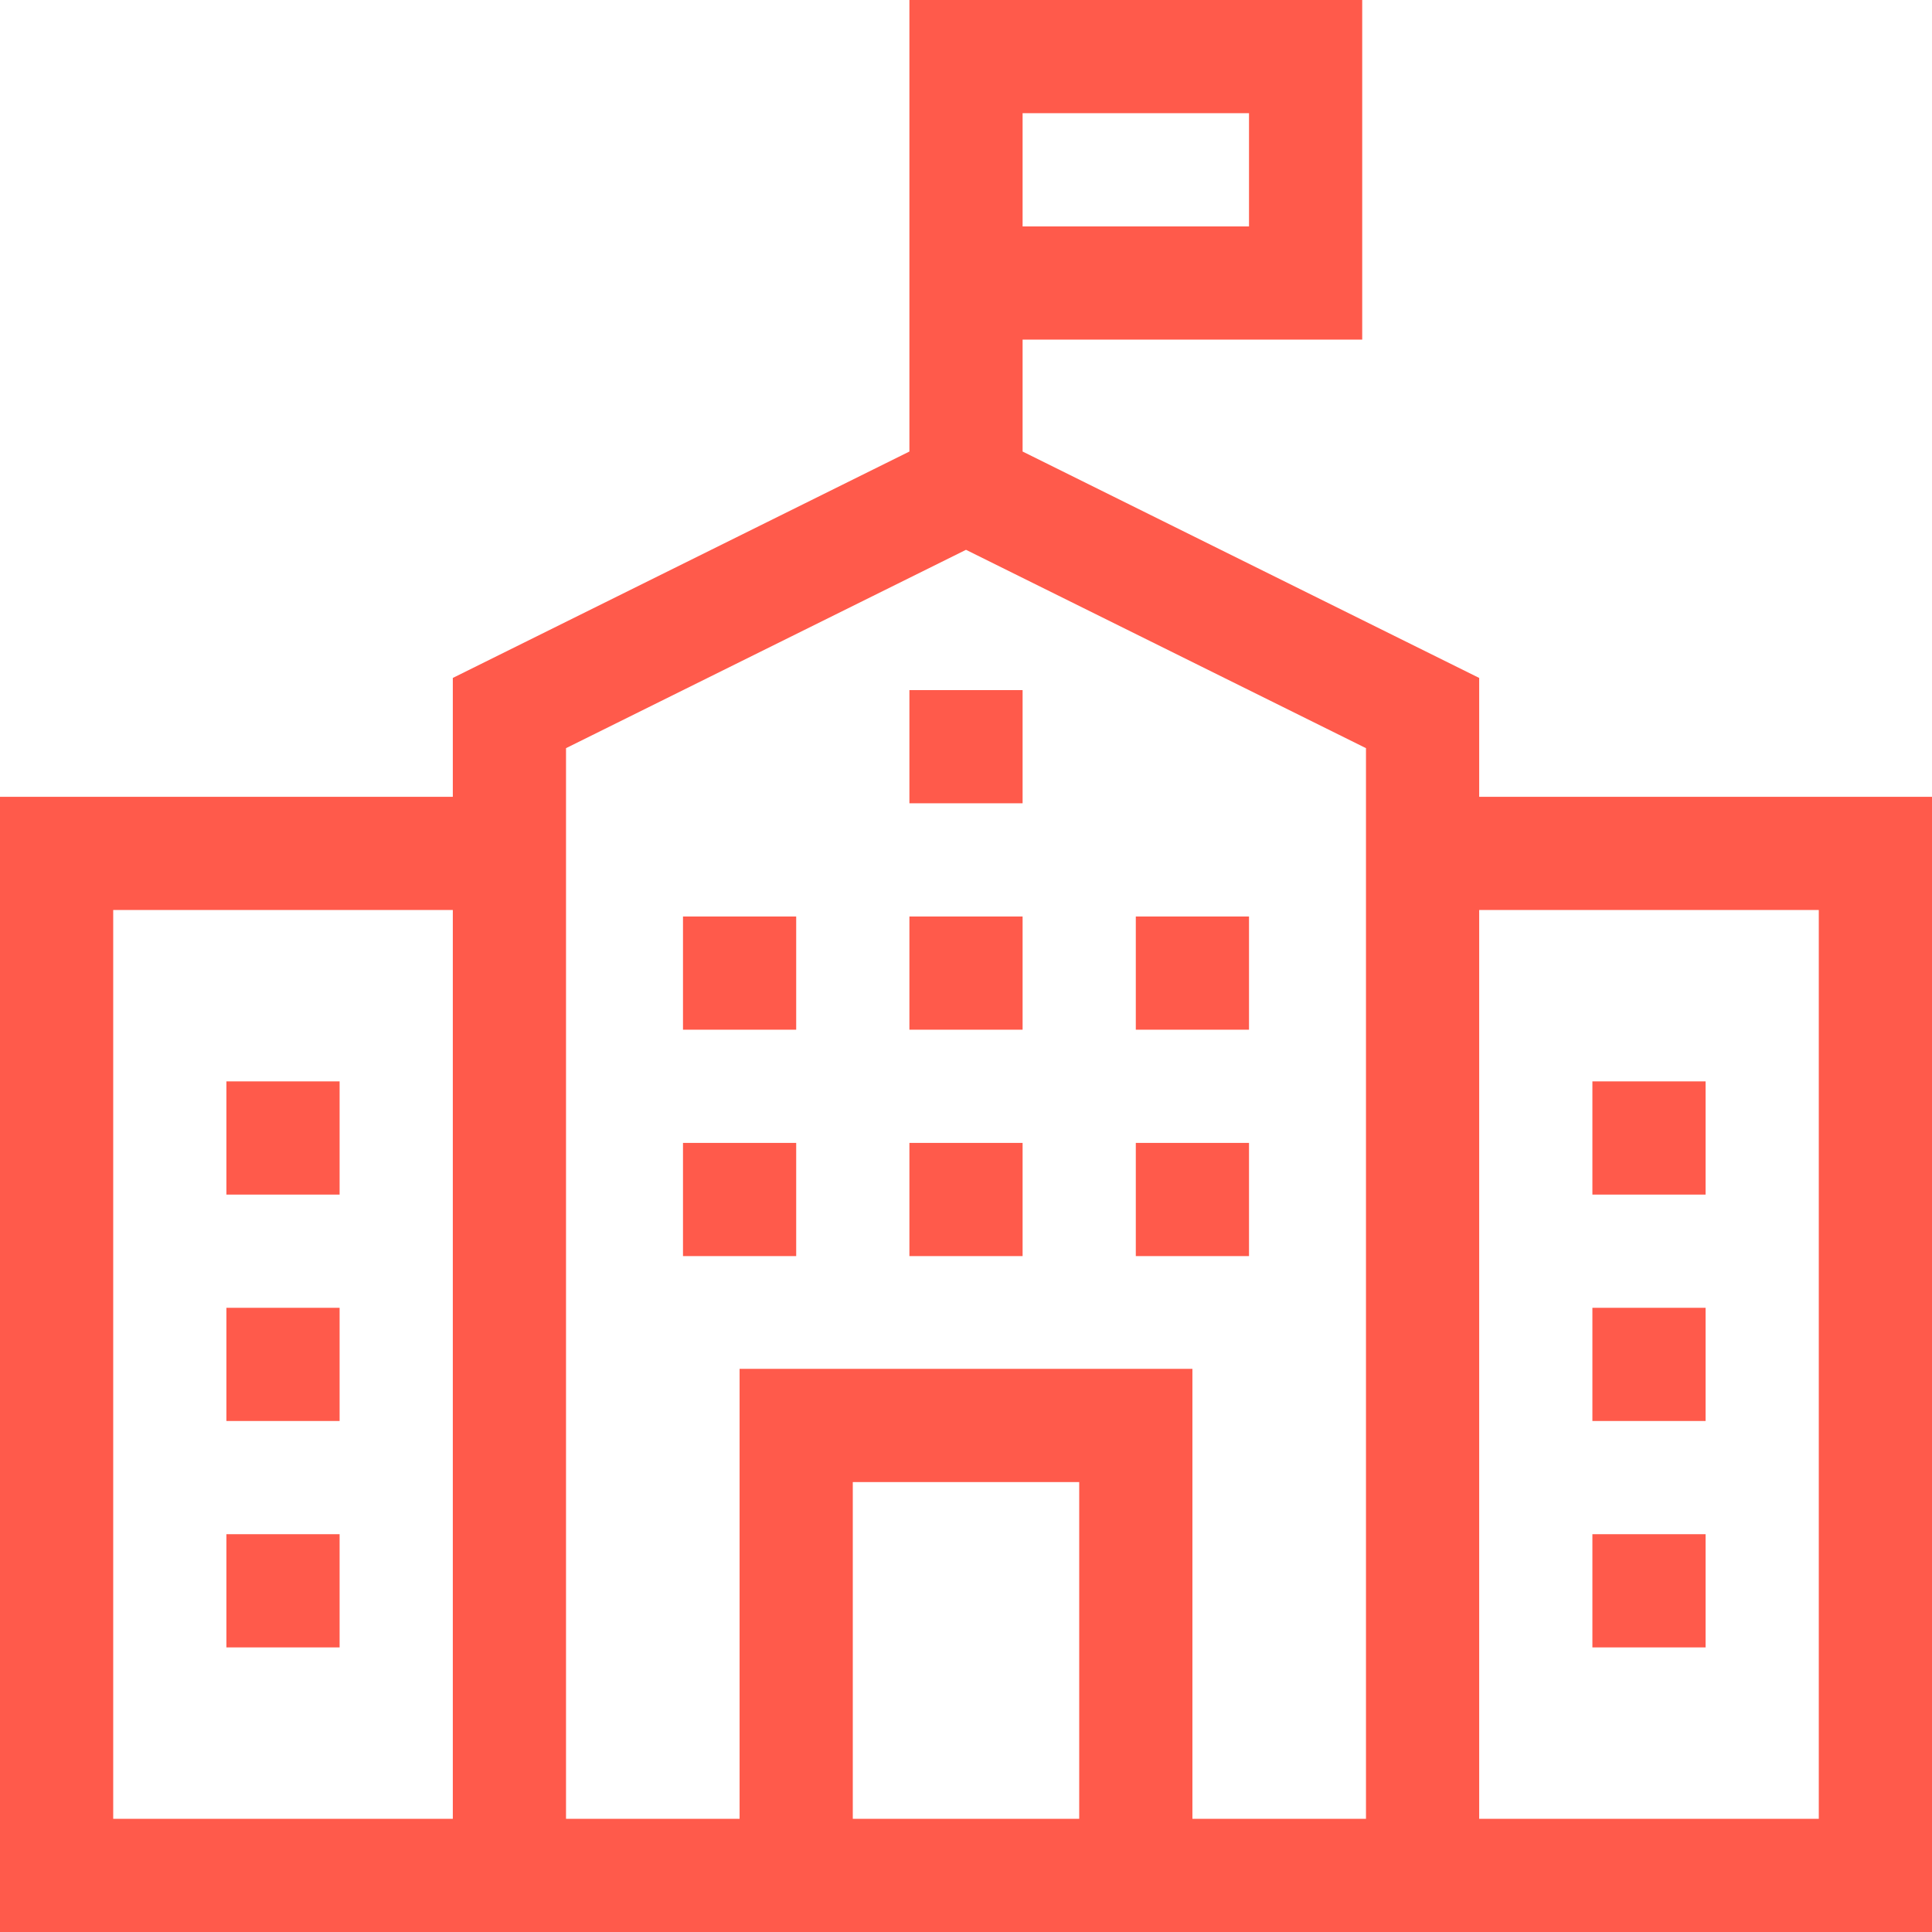
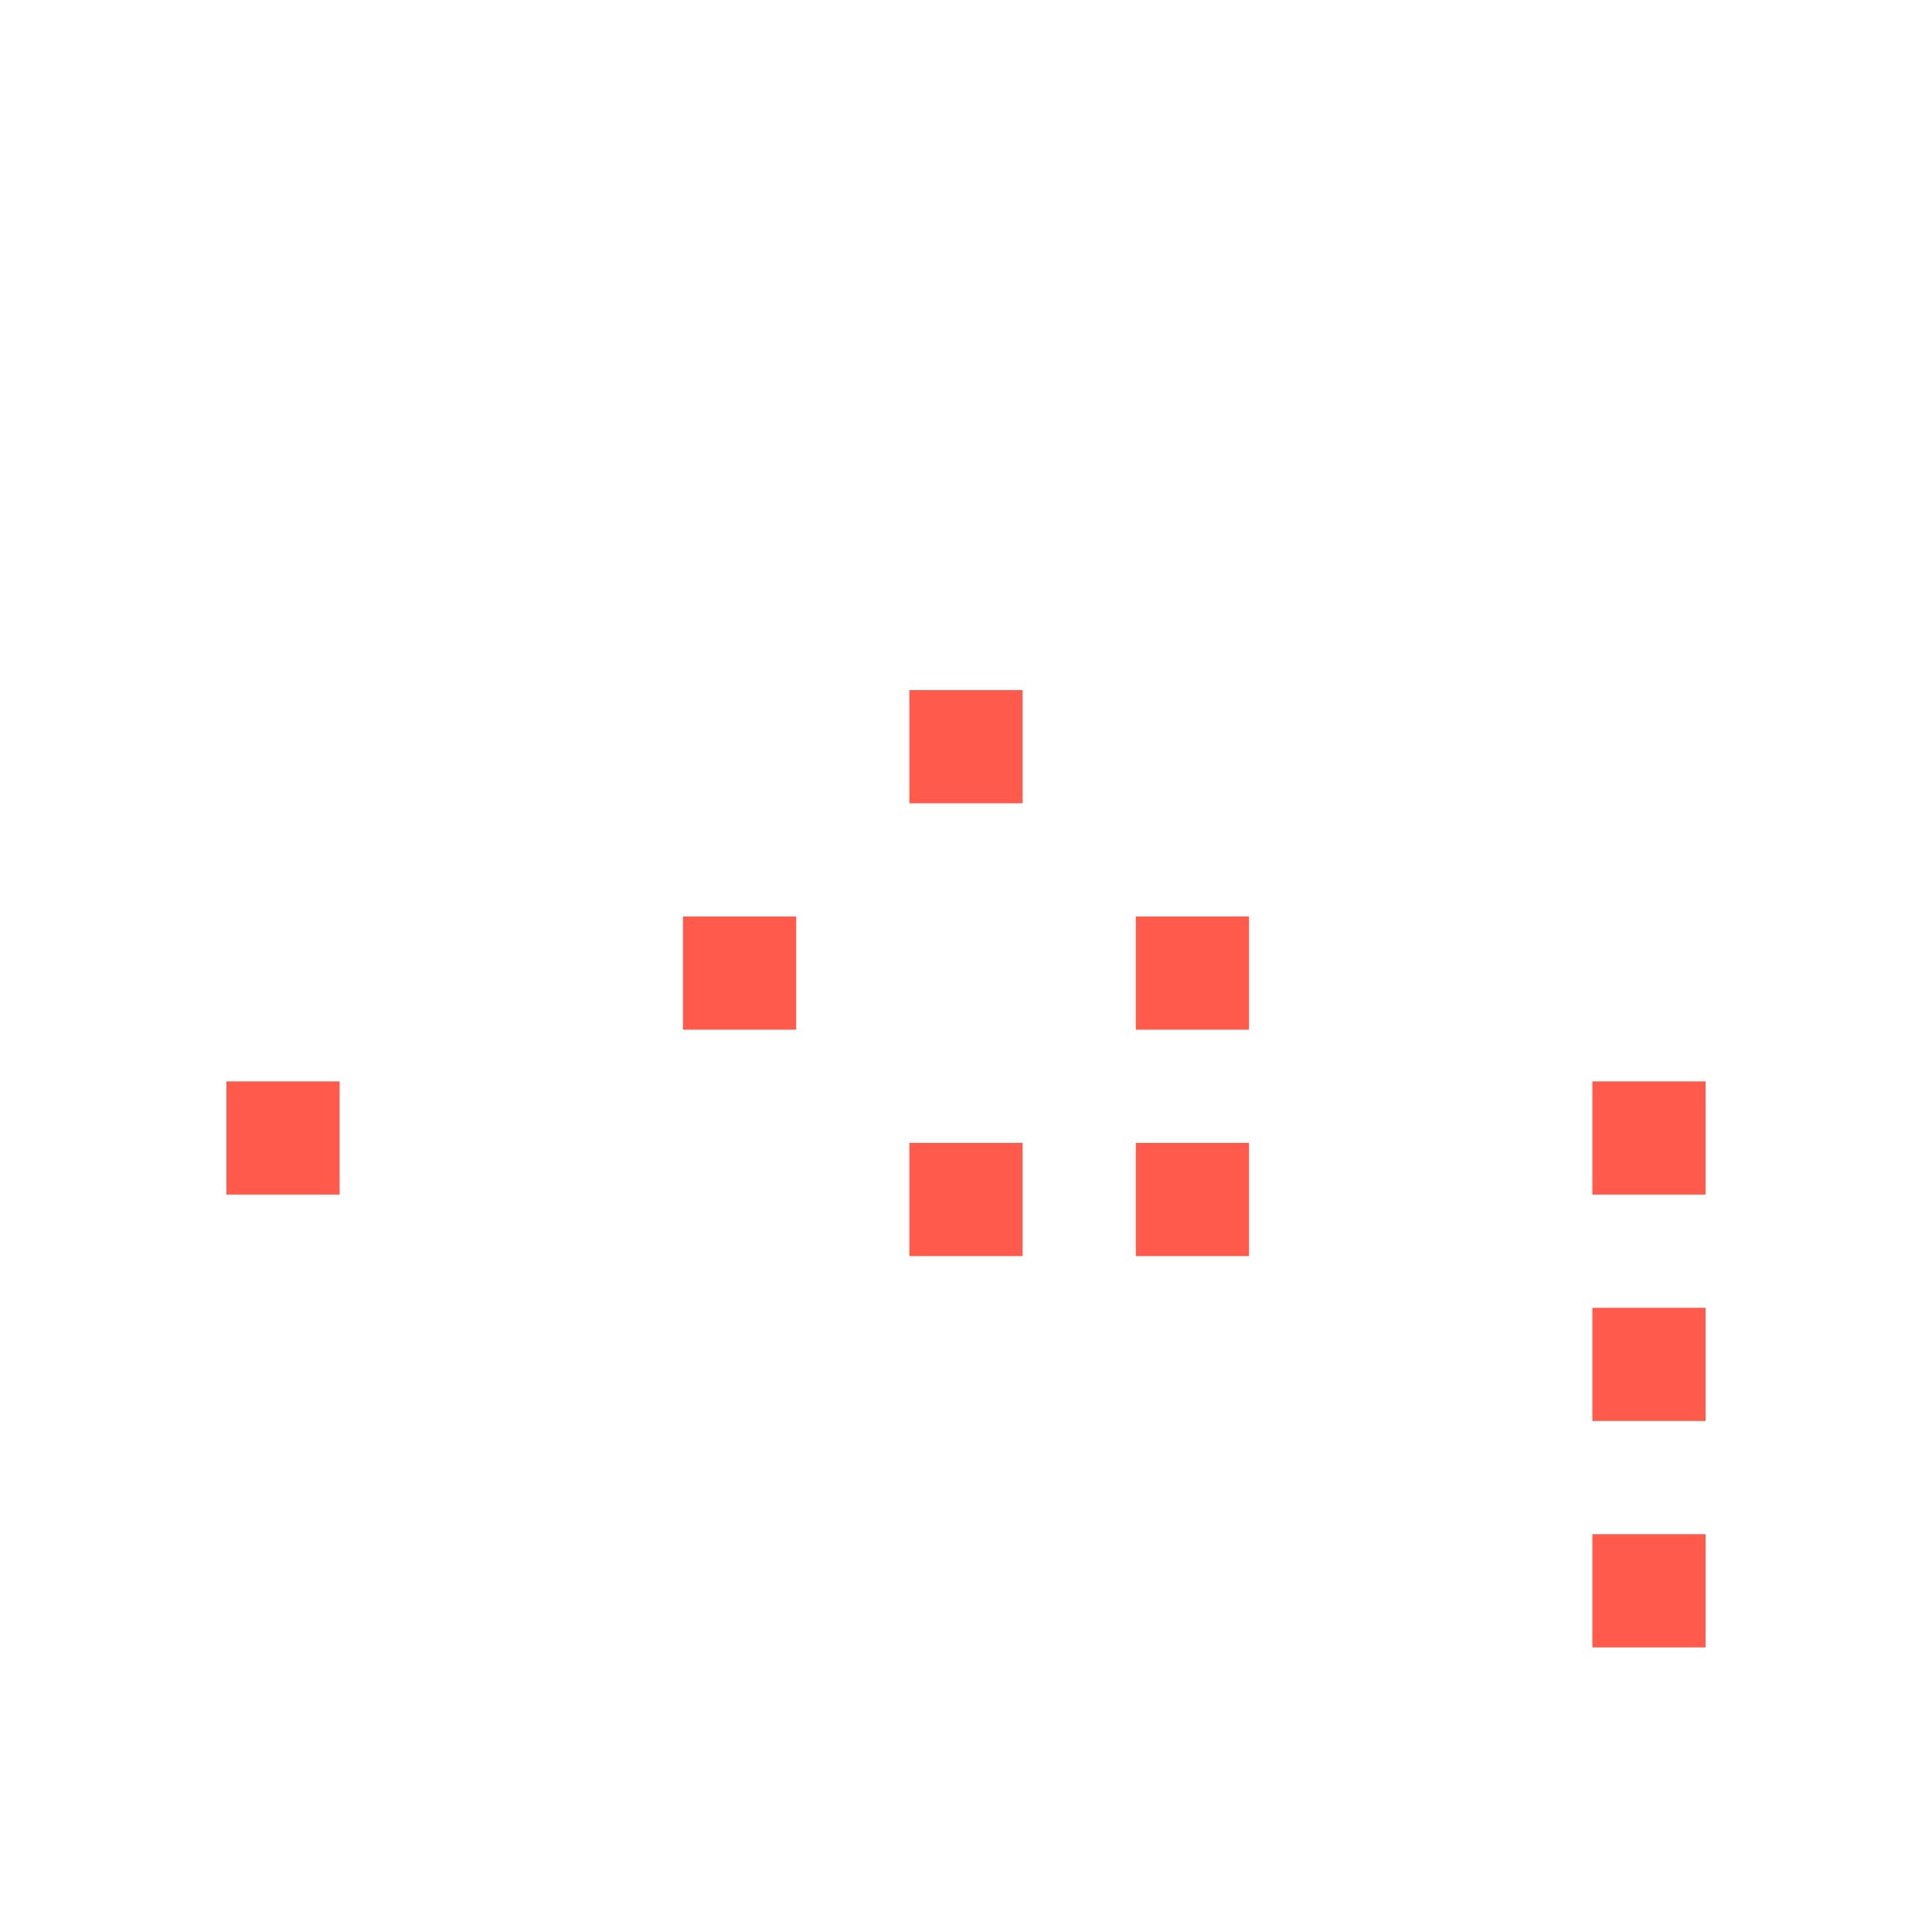
<svg xmlns="http://www.w3.org/2000/svg" width="200" height="200" viewBox="0 0 200 200" fill="none">
  <path d="M70.703 94.875H82.422V106.594H70.703V94.875Z" fill="#FF5A4B" />
-   <path d="M94.141 94.875H105.859V106.594H94.141V94.875Z" fill="#FF5A4B" />
  <path d="M117.578 94.875H129.297V106.594H117.578V94.875Z" fill="#FF5A4B" />
  <path d="M94.141 71.438H105.859V83.156H94.141V71.438Z" fill="#FF5A4B" />
-   <path d="M70.703 118.313H82.422V130.031H70.703V118.313Z" fill="#FF5A4B" />
  <path d="M94.141 118.313H105.859V130.031H94.141V118.313Z" fill="#FF5A4B" />
  <path d="M117.578 118.313H129.297V130.031H117.578V118.313Z" fill="#FF5A4B" />
-   <path d="M23.438 135.383H35.156V147.101H23.438V135.383Z" fill="#FF5A4B" />
  <path d="M23.438 111.945H35.156V123.664H23.438V111.945Z" fill="#FF5A4B" />
-   <path d="M23.438 158.82H35.156V170.539H23.438V158.82Z" fill="#FF5A4B" />
-   <path d="M153.125 82.484V70.18L105.859 46.742V35.156H141.016V0H94.141V46.742L46.875 70.18V82.484H0V200H200V82.484H153.125ZM105.859 11.719H129.297V23.438H105.859V11.719ZM46.875 188.281H11.719V94.203H46.875V188.281ZM111.719 188.281H88.281V153.422H111.719V188.281ZM141.406 82.484V188.281H123.438V141.703H76.562V188.281H58.594V82.484V77.449L100 56.917L141.406 77.449V82.484ZM188.281 188.281H153.125V94.203H188.281V188.281Z" fill="#FF5A4B" />
  <path d="M164.844 135.383H176.562V147.101H164.844V135.383Z" fill="#FF5A4B" />
  <path d="M164.844 111.945H176.562V123.664H164.844V111.945Z" fill="#FF5A4B" />
  <path d="M164.844 158.82H176.562V170.539H164.844V158.82Z" fill="#FF5A4B" />
</svg>